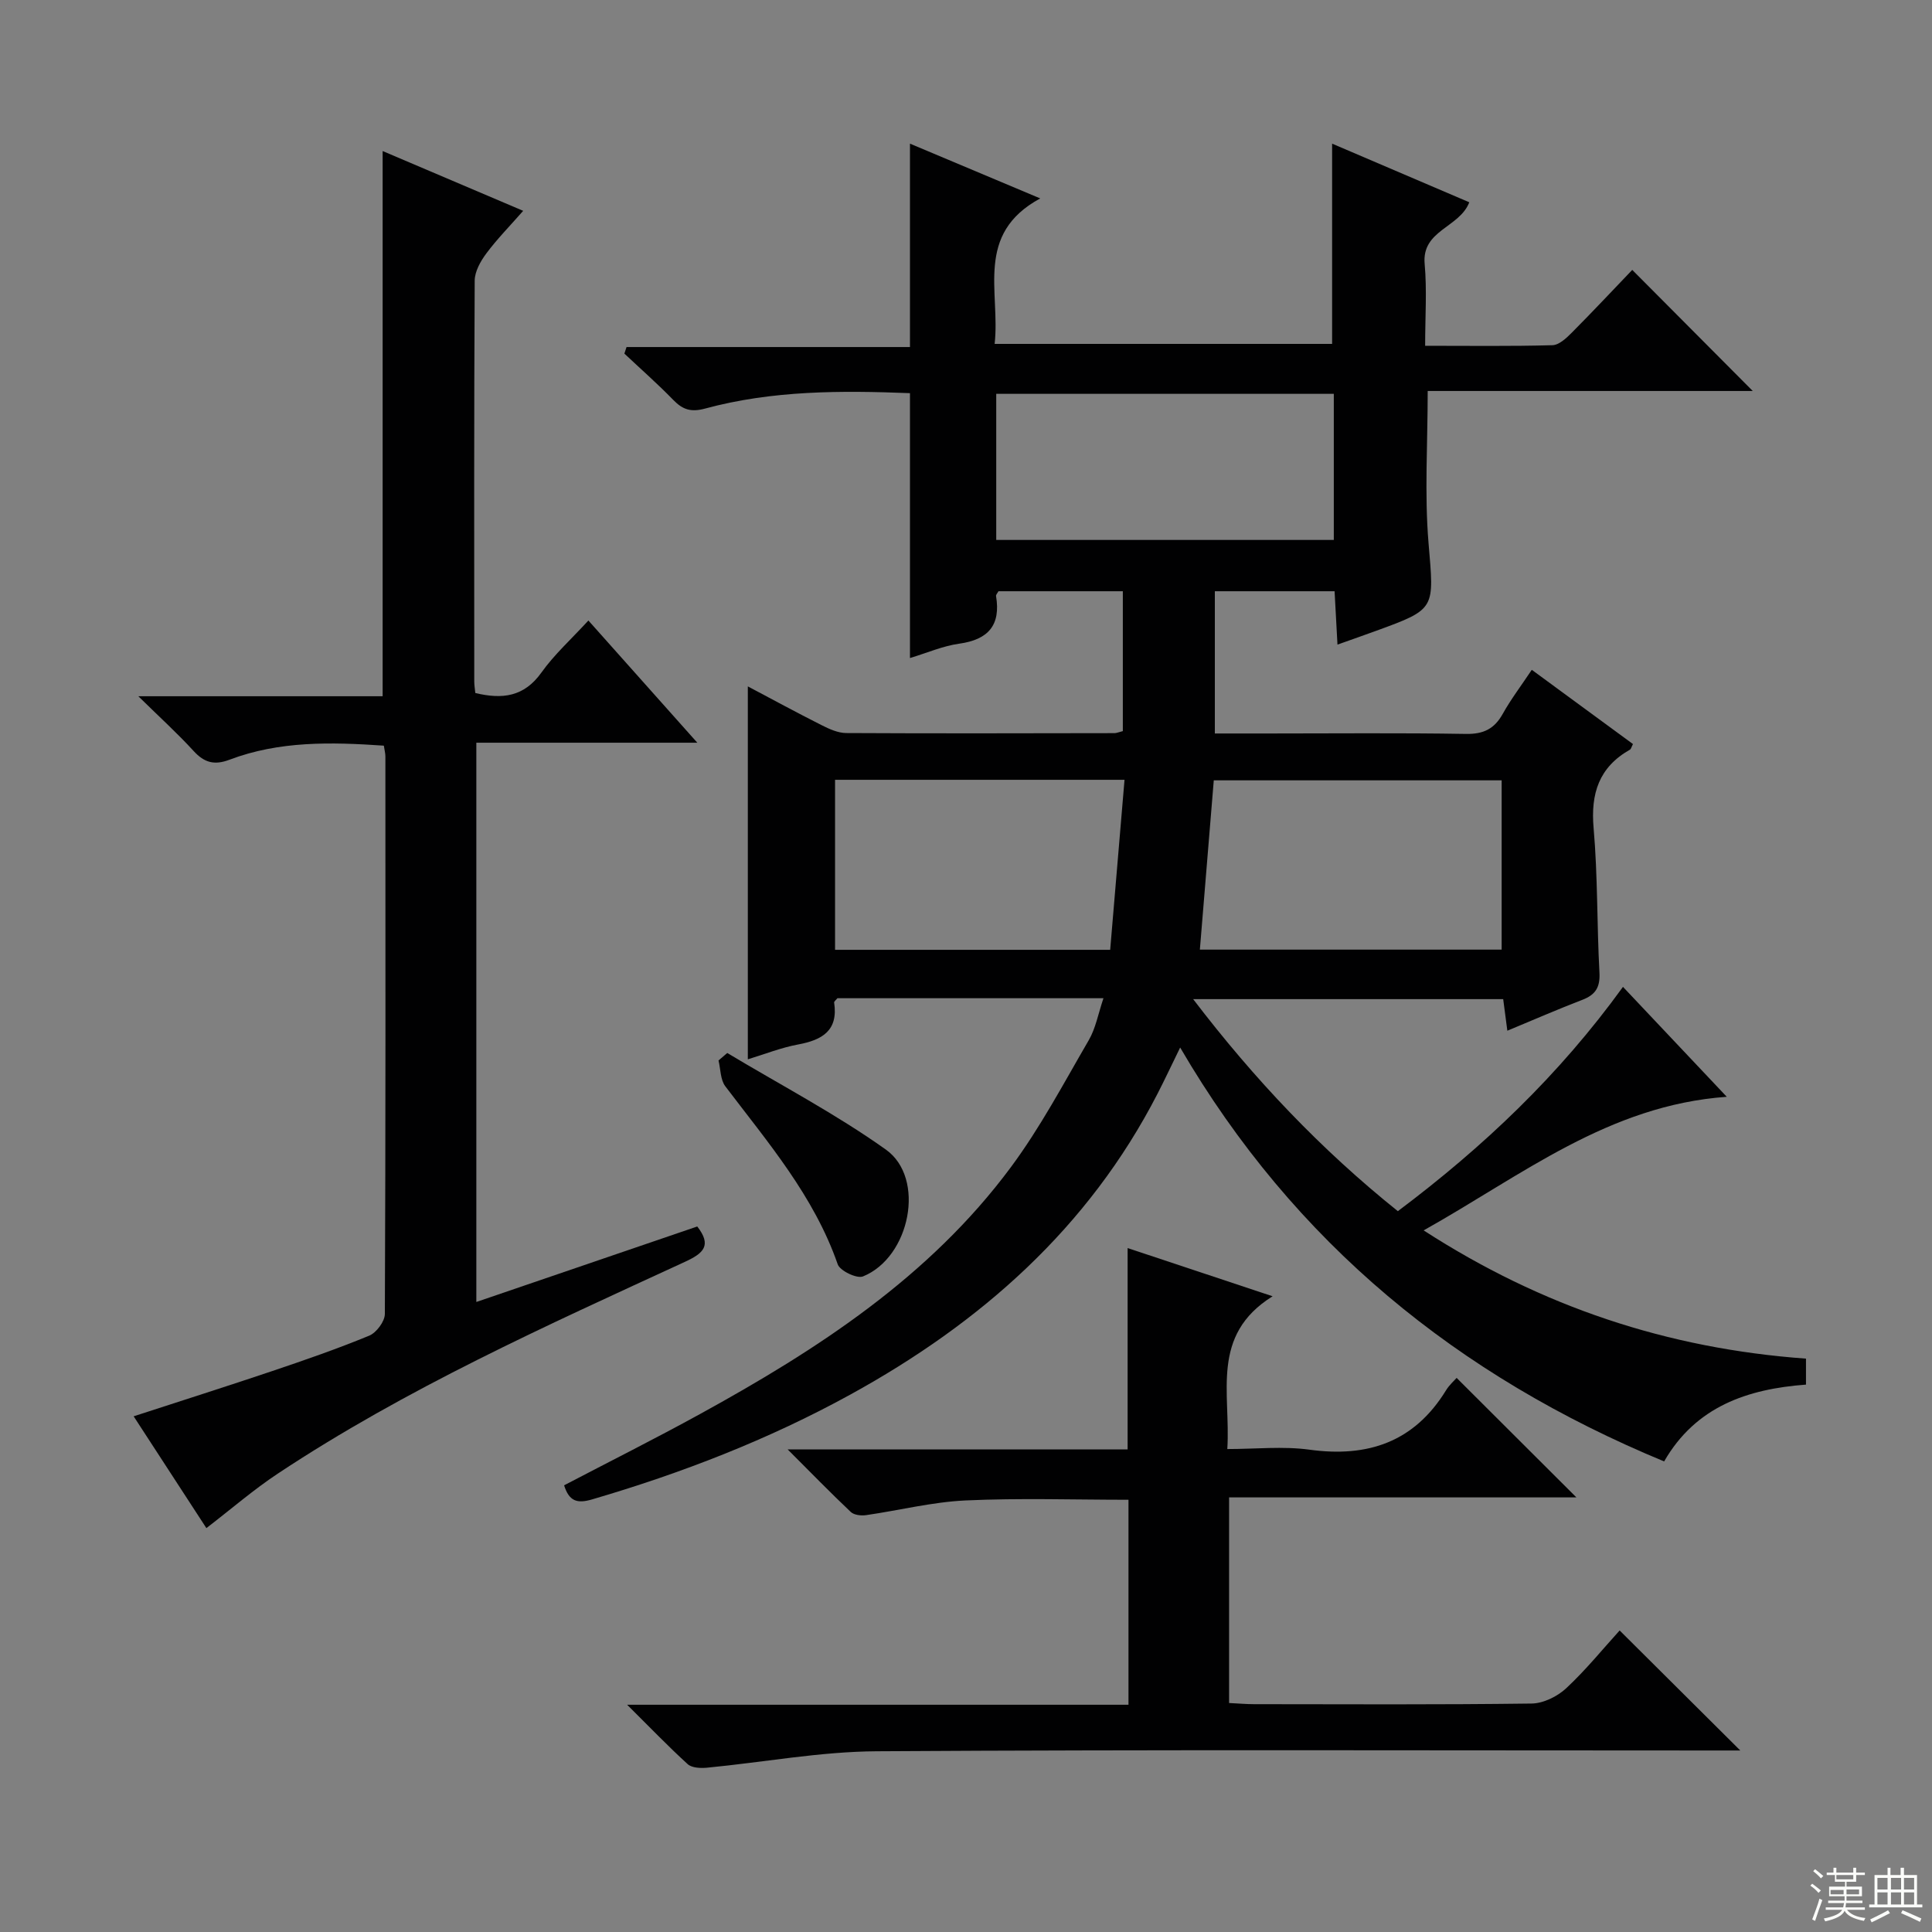
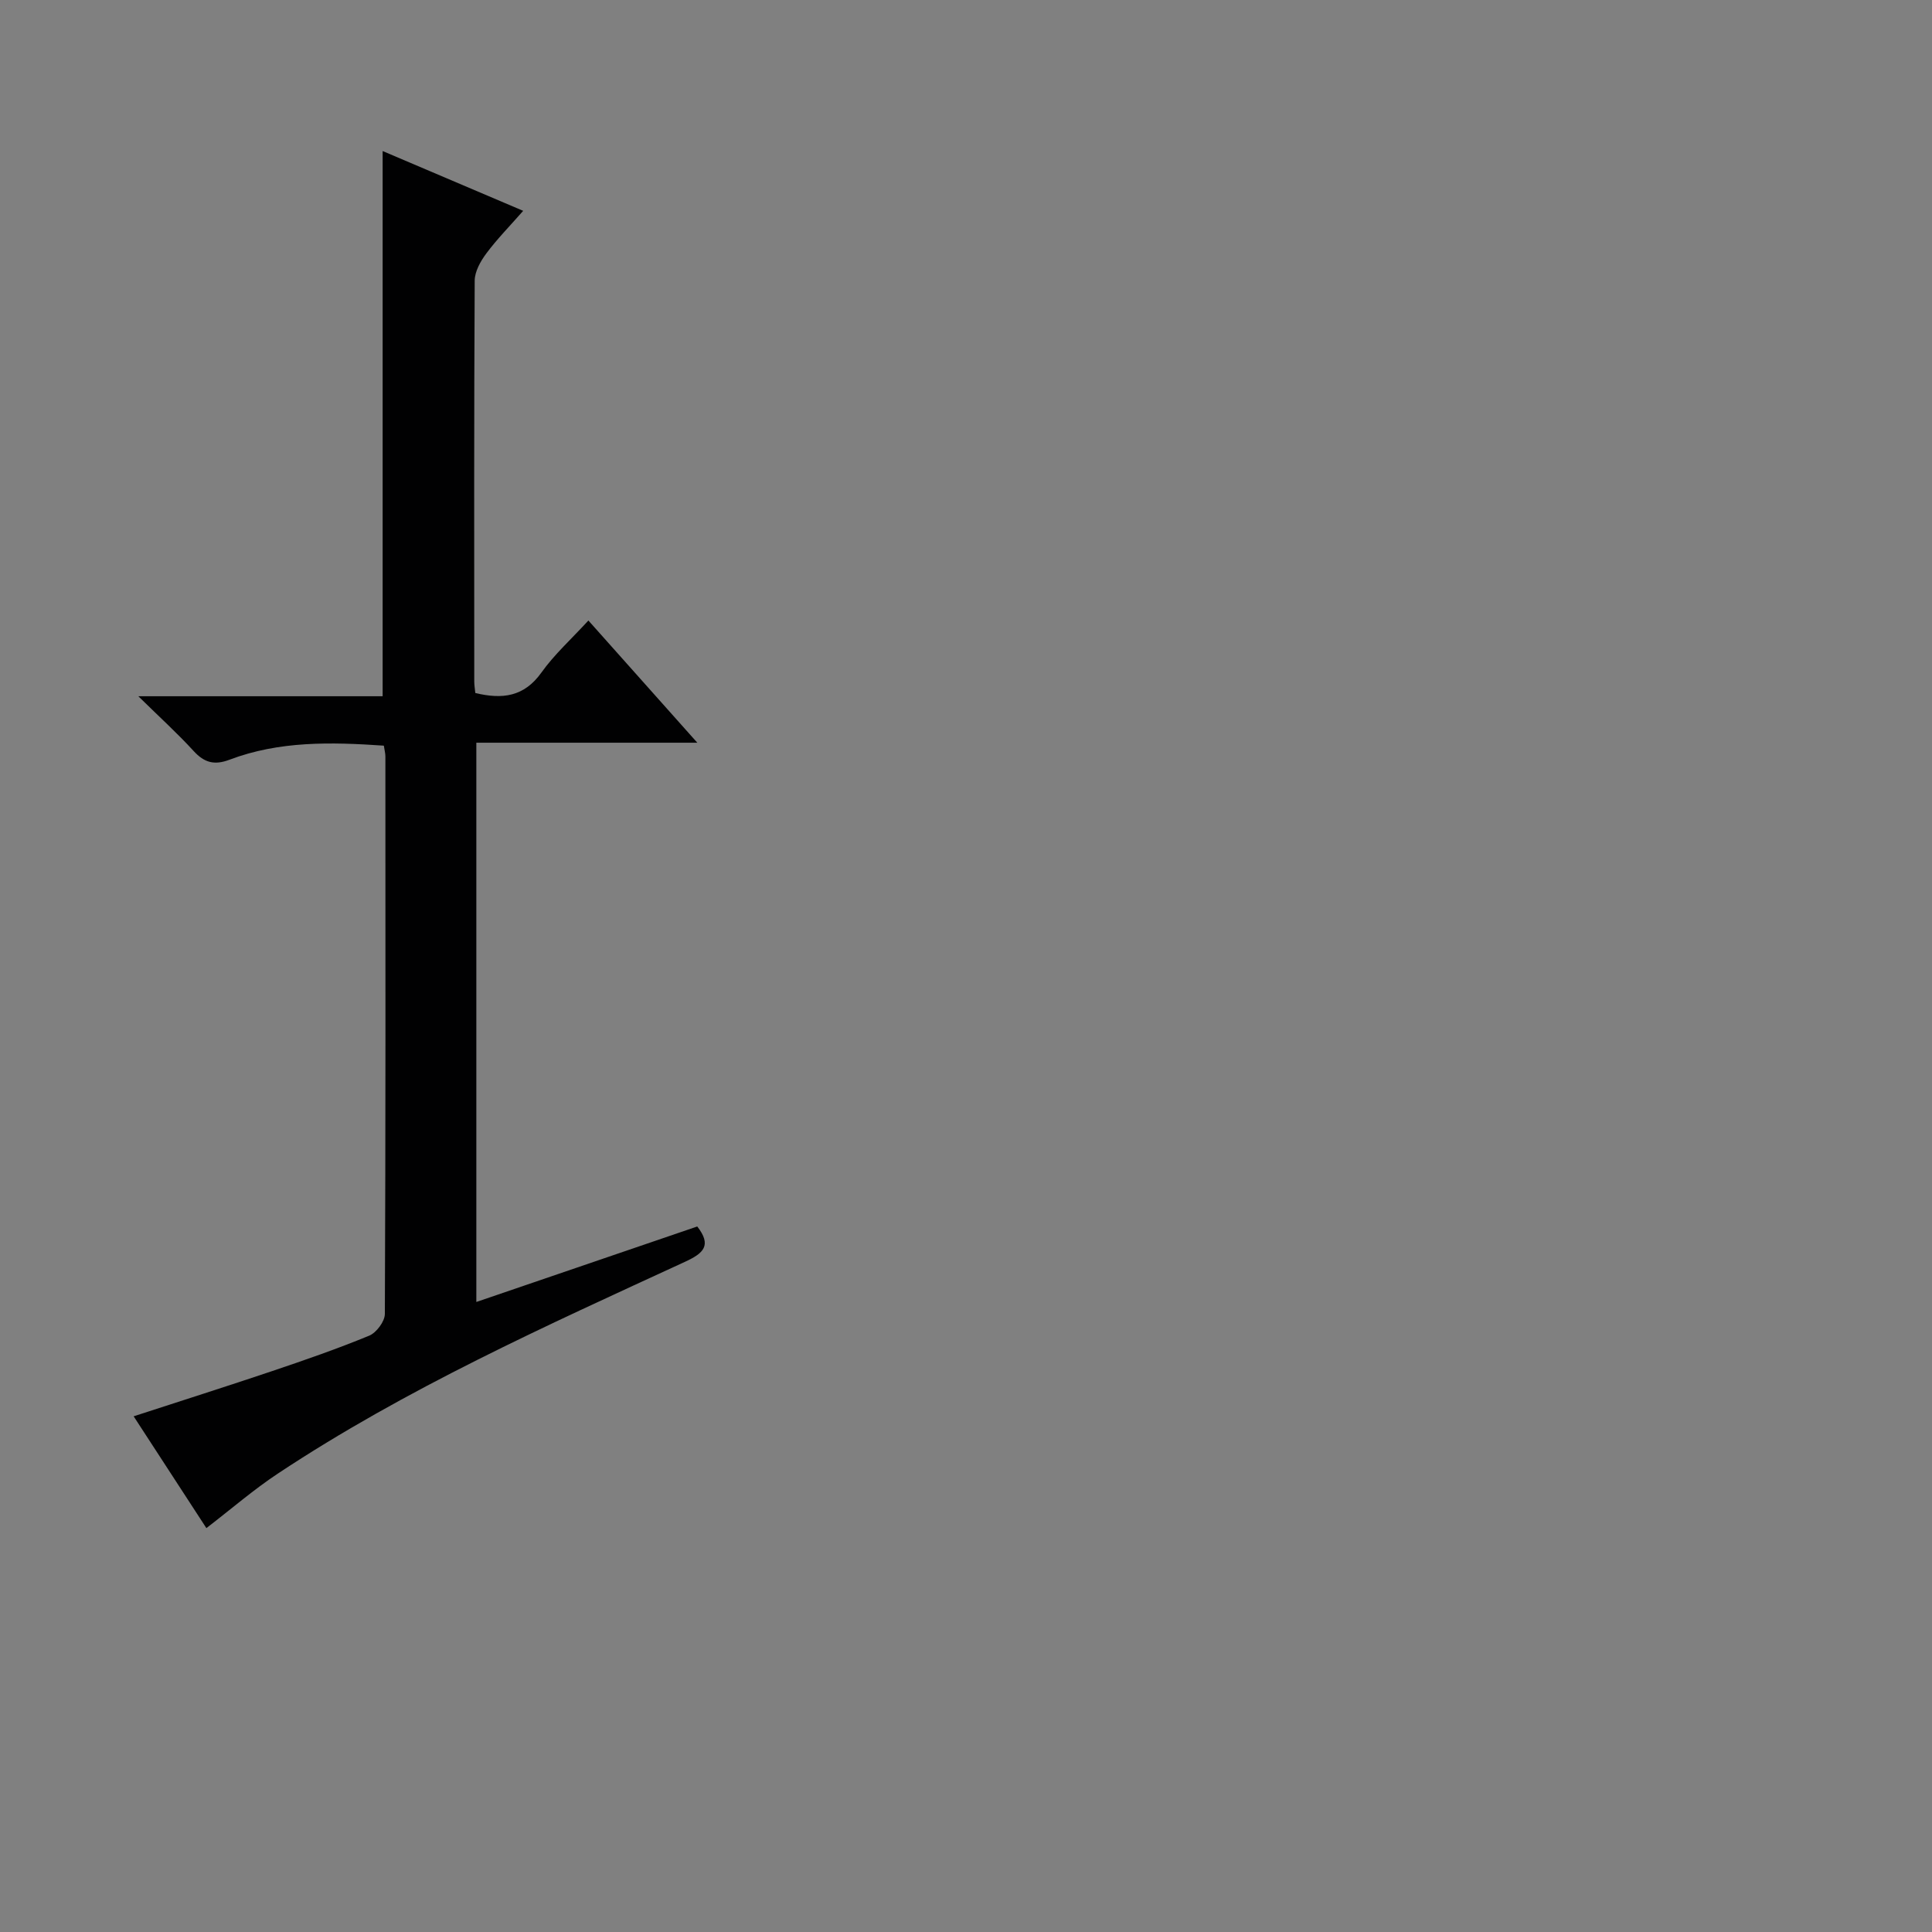
<svg xmlns="http://www.w3.org/2000/svg" enable-background="new 0 0 400 400" viewBox="0 0 400 400">
  <rect x="0" y="0" width="400" height="400" fill="#808080" stroke="none" />
  <g fill="#010102">
-     <path d="m373.91 281.29v5.38c-12.06.9-22.8 4.49-29.37 15.9-42.66-17.66-76.53-45.12-100.2-85.69-1.73 3.54-3.16 6.59-4.7 9.59-14.3 27.79-36.62 47.44-63.58 62.26-16.96 9.32-34.92 16.27-53.49 21.71-3.1.91-4.74.37-5.78-2.92 9.36-4.9 18.83-9.64 28.11-14.74 24.37-13.38 47.55-28.41 64.4-51.14 6.1-8.22 10.94-17.39 16.11-26.27 1.44-2.47 1.96-5.48 3.05-8.7-18.98 0-37.07 0-55.08 0-.31.39-.71.67-.68.89.88 5.82-2.46 7.76-7.47 8.69-3.55.66-6.97 2.03-10.4 3.07 0-25.8 0-51.29 0-77.21 4.89 2.59 10.05 5.39 15.28 8.03 1.58.8 3.39 1.62 5.1 1.63 18.5.1 37 .05 55.5.02.47 0 .94-.22 1.76-.42 0-9.53 0-19.09 0-28.96-8.69 0-17.25 0-25.75 0-.23.43-.54.73-.5.98 1.01 6.06-1.61 9.04-7.64 9.88-3.38.47-6.63 1.9-10.18 2.97 0-18.4 0-36.41 0-54.84-14.24-.56-28.48-.59-42.42 3.19-2.88.78-4.61.25-6.57-1.77-3.24-3.34-6.75-6.42-10.14-9.61.15-.45.3-.91.45-1.36h58.68c0-14.44 0-28 0-42.11 8.64 3.63 17.12 7.2 26.97 11.34-13.64 7.39-8.24 19.32-9.44 30.12h69.87c0-13.74 0-27.29 0-41.46 9.28 3.97 18.77 8.02 28.4 12.14-2.04 5.29-9.88 5.74-9.24 12.77.49 5.41.1 10.9.1 16.94 9.11 0 17.74.12 26.36-.12 1.37-.04 2.89-1.47 4-2.59 4.33-4.35 8.53-8.84 12.52-13 8.58 8.62 16.66 16.74 24.95 25.07-22.2 0-44.67 0-67.3 0 0 10.94-.68 21.25.17 31.44 1.14 13.71 1.65 13.67-10.86 18.22-2.46.9-4.94 1.76-7.99 2.85-.21-3.97-.4-7.37-.6-11.05-8.32 0-16.38 0-24.79 0v29.45h10.99c13.67 0 27.33-.14 41 .09 3.64.06 5.88-1.04 7.62-4.16 1.69-3.03 3.81-5.81 6.01-9.11 7.18 5.27 14.09 10.34 20.95 15.37-.33.63-.4 1.03-.63 1.16-6.4 3.63-8.15 9.05-7.52 16.24.87 9.93.67 19.95 1.21 29.92.16 3.02-.8 4.58-3.53 5.63-5.08 1.95-10.08 4.13-15.54 6.4-.31-2.33-.56-4.24-.86-6.54-21.07 0-42.12 0-64.19 0 12.67 16.6 26.46 31.14 42.38 43.9 17.71-13.3 33.35-28.11 46.61-46.44 7.04 7.46 13.91 14.73 21.49 22.76-24.49 1.75-42.39 16.25-62.76 27.66 24.44 15.8 50.48 24.47 79.16 26.55zm-63.01-84.68c0-12.14 0-23.73 0-35.05-20.25 0-39.82 0-59.6 0-.97 11.84-1.91 23.31-2.88 35.05zm-104.64-84.82h69.89c0-10.25 0-20.29 0-30.25-23.53 0-46.61 0-69.89 0zm23.59 84.86c1-11.92 1.97-23.4 2.97-35.2-20.28 0-39.99 0-59.93 0v35.2z" />
    <path d="m98.62 269.56c15.43-5.27 30.6-10.45 45.74-15.63 3.04 3.91 1.33 5.53-2.51 7.3-28.82 13.28-57.81 26.28-84.37 43.89-4.97 3.29-9.51 7.23-14.75 11.26-4.82-7.42-9.84-15.13-15.06-23.15 9.81-3.2 19.27-6.19 28.67-9.36 6.76-2.28 13.52-4.62 20.11-7.34 1.49-.62 3.22-2.94 3.23-4.49.17-38.48.13-76.96.11-115.44 0-.64-.18-1.27-.32-2.22-10.9-.75-21.63-1-31.95 2.91-3.14 1.19-5.22.62-7.44-1.81-3.33-3.64-7-6.97-11.44-11.33h50.58c0-37.67 0-74.86 0-112.88 9.46 4.02 18.81 8 29.1 12.38-2.8 3.19-5.42 5.85-7.63 8.82-1.2 1.61-2.4 3.74-2.41 5.64-.15 27.65-.1 55.31-.09 82.96 0 .8.14 1.6.22 2.41 5.6 1.35 10.1.79 13.68-4.23 2.68-3.76 6.2-6.93 9.73-10.78 7.41 8.32 14.68 16.47 22.55 25.3-15.61 0-30.46 0-45.75 0z" />
-     <path d="m129.84 352.95h103.8c0-14.39 0-28.29 0-42.44-11.22 0-22.49-.38-33.72.14-6.91.32-13.76 2.06-20.65 3.05-1.01.14-2.45-.03-3.12-.66-4.19-3.96-8.21-8.09-13.07-12.95h70.38c0-13.99 0-27.55 0-41.69 9.56 3.18 19.08 6.34 30.02 9.98-12.97 8.08-8.64 20-9.38 31.63 5.86 0 11.53-.62 17 .13 12.12 1.66 21.71-1.59 28.29-12.3.68-1.11 1.71-2.01 2.19-2.56 8.4 8.38 16.57 16.53 24.8 24.74-23.58 0-47.6 0-71.91 0v42.57c1.9.09 3.52.24 5.14.24 19.16.02 38.33.12 57.49-.13 2.43-.03 5.33-1.46 7.16-3.16 4.1-3.82 7.67-8.23 11.07-11.97 8.39 8.35 16.45 16.37 24.98 24.85-2.03 0-3.92 0-5.82 0-57.66 0-115.32-.2-172.98.16-11.7.07-23.39 2.28-35.1 3.4-1.33.13-3.16.06-4.03-.73-4.01-3.65-7.78-7.58-12.54-12.3z" />
-     <path d="m150.57 218.01c10.99 6.6 22.43 12.59 32.84 20 8.31 5.91 5.03 22.31-4.74 26.26-1.27.51-4.76-1.16-5.23-2.51-4.91-14.13-14.46-25.23-23.27-36.85-1.03-1.36-.97-3.55-1.41-5.35.6-.52 1.2-1.03 1.81-1.55z" />
  </g>
-   <path d="m374.8 390.4.4-.4c.7.5 1.3 1 1.8 1.4l-.5.5c-.5-.6-1.1-1.1-1.7-1.5zm1 7.3-.6-.3c.5-1.4 1.1-2.8 1.5-4.3.2.1.4.2.6.3-.5 1.3-1 2.8-1.5 4.3zm-.4-10.3.4-.4c.4.3 1 .8 1.7 1.4l-.5.5c-.4-.5-1-1-1.6-1.5zm2.5.3h1.7v-1h.6v1h3.5v-1h.6v1h1.8v.5h-1.8v1.4h-2v1h3.2v2h-3.2v.9h3.3v.5h-3.4c0 .3-.1.6-.1.9h4v.5h-3.7c.7.9 1.9 1.5 3.8 1.7-.1.2-.2.4-.3.6-2.1-.4-3.5-1.1-4-2.1-.4 1-1.8 1.7-4 2.2-.1-.2-.2-.4-.3-.6 2.1-.4 3.4-1 3.8-1.8h-3.4v-.5h3.6c.1-.3.1-.6.2-.9h-3.3v-.5h3.4c0-.3 0-.6 0-.9h-3.2v-2h3.3v-1h-2.1v-1.4h-1.7v-.5zm1.1 3.5v1h2.7c0-.3 0-.4 0-.4 0-.1 0-.2 0-.2 0-.1 0-.2 0-.3h-2.7zm1.2-3v.9h3.5v-.9zm4.7 3h-2.6v.6.4h2.6z" fill="#fbfcfa" />
-   <path d="m393.6 386.7h.6v1.5h2.7v6.1h1.1v.6h-11v-.6h1.1v-6.1h2.7v-1.5h.6v1.5h2.1v-1.5zm-2.7 8.8.4.6c-1.2.6-2.5 1.3-3.8 1.9-.1-.2-.2-.4-.3-.6 1.2-.6 2.5-1.2 3.7-1.9zm-2.2-6.7v2.4h2.1v-2.4zm0 3v2.5h2.1v-2.5zm2.8-3v2.4h2.1v-2.4zm0 3v2.5h2.1v-2.5zm6 6.1c-1.4-.7-2.7-1.3-3.9-1.8l.3-.6c1.5.6 2.7 1.2 3.9 1.7zm-1.2-9.1h-2.1v2.4h2.1zm-2.1 3v2.5h2.1v-2.5z" fill="#fbfcfa" />
</svg>